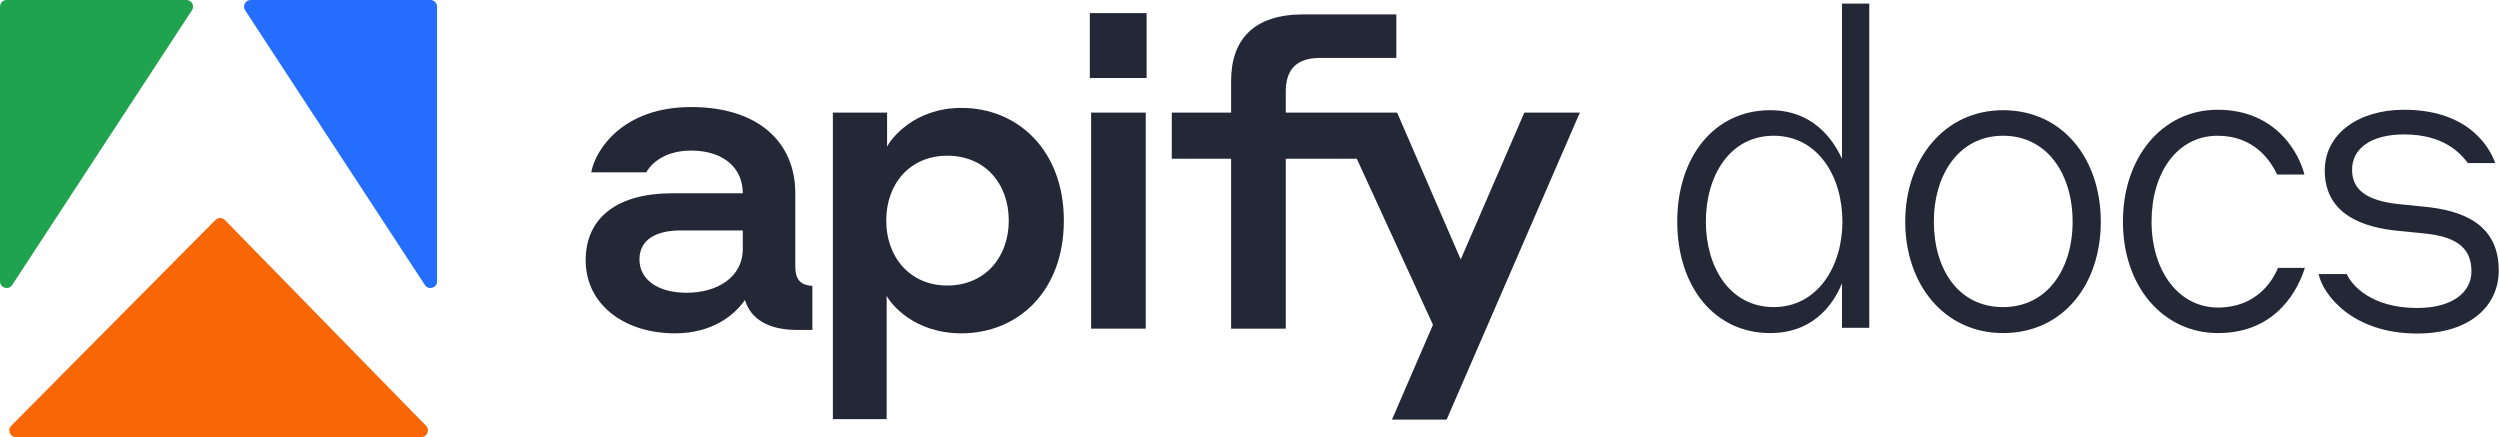
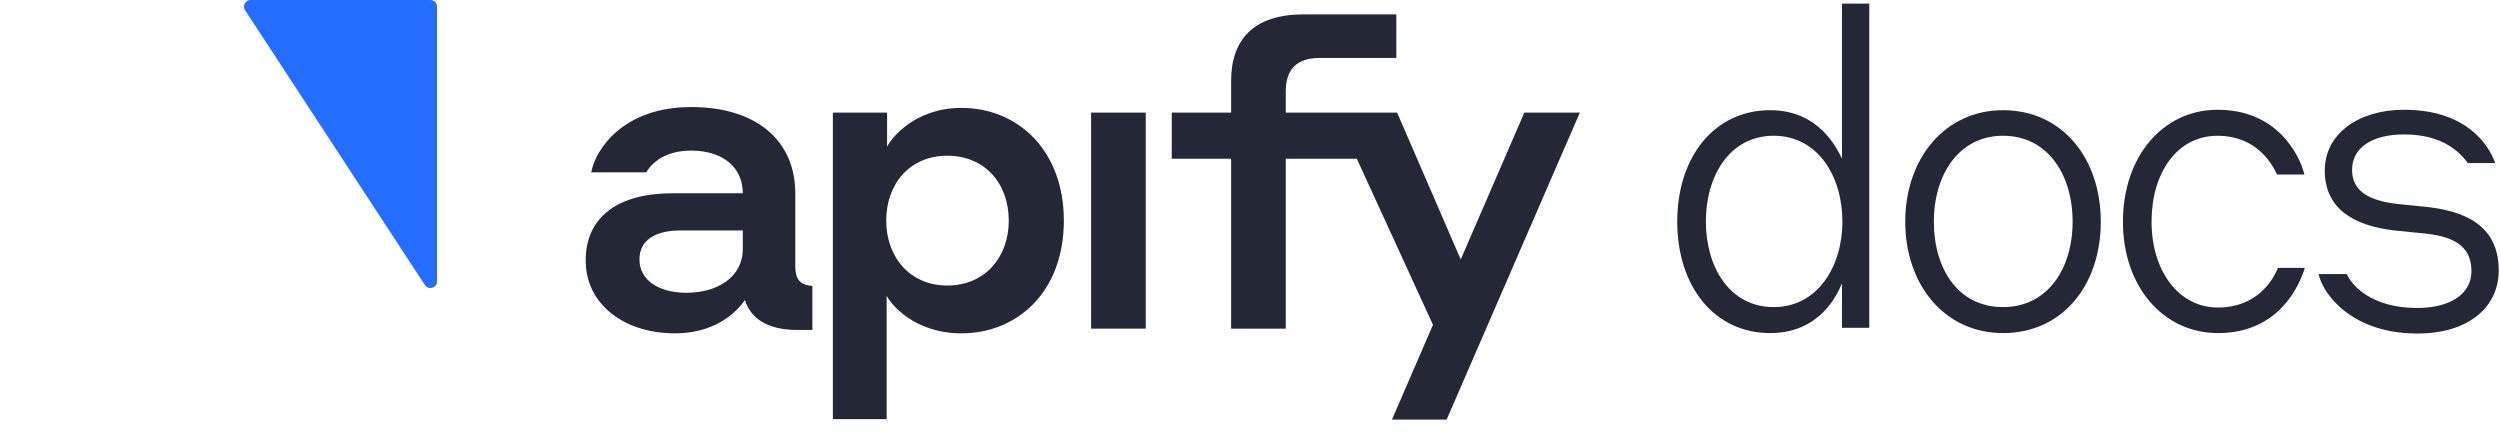
<svg xmlns="http://www.w3.org/2000/svg" width="572" height="100" viewBox="0 0 572 100" fill="none">
  <path d="M57.348 0H98.485C99.322 0 100 0.678 100 1.515V64.383C100 65.889 98.041 66.473 97.217 65.213L56.08 2.345C55.42 1.337 56.143 0 57.348 0Z" fill="#246DFF" />
-   <path d="M42.652 0H1.515C0.678 0 0 0.678 0 1.515V64.383C0 65.889 1.958 66.473 2.783 65.213L43.92 2.345C44.58 1.337 43.857 0 42.652 0Z" fill="#20A34E" />
-   <path d="M49.295 50.334L2.563 97.418C1.614 98.374 2.291 100 3.639 100H96.4C97.742 100 98.421 98.385 97.483 97.426L51.454 50.342C50.863 49.738 49.891 49.734 49.295 50.334Z" fill="#F86606" />
  <path d="M319.483 13.257H301.997C296.527 13.257 294.182 15.992 294.182 20.974V25.761L319.659 25.762L334.214 59.366L348.77 25.762H361.47L330.991 96H318.486L327.865 74.313L310.432 36.311H294.182V75.192H281.678V36.311H268.099V25.761H281.678V18.532C281.678 8.959 286.953 3.293 298.187 3.293H319.483V13.257Z" fill="#242836" />
  <path fill-rule="evenodd" clip-rule="evenodd" d="M219.964 24.687C232.859 24.687 243.409 34.358 243.409 50.477C243.409 66.693 232.859 76.266 219.964 76.266C209.219 76.266 203.845 69.624 202.868 67.67V95.902H190.56V25.762H202.966V33.577C203.845 31.721 209.219 24.687 219.964 24.687ZM216.74 35.628C208.241 35.629 202.771 41.978 202.771 50.477C202.771 58.878 208.241 65.326 216.74 65.326C225.336 65.326 230.807 58.878 230.807 50.477C230.807 41.978 225.337 35.628 216.74 35.628Z" fill="#242836" />
  <path fill-rule="evenodd" clip-rule="evenodd" d="M158.129 24.491C173.466 24.491 181.965 32.502 181.965 44.224V60.929C181.966 63.86 183.04 65.227 185.873 65.422V75.484H181.965C175.811 75.387 171.806 73.042 170.438 68.646C167.996 72.163 162.916 76.266 154.417 76.266C142.792 76.266 134 69.623 134 59.561C134 49.597 141.522 44.224 153.733 44.224H169.95C169.949 38.265 165.358 34.456 158.129 34.456C151.291 34.456 148.556 38.167 147.872 39.437H135.27C136.247 34.162 142.597 24.491 158.129 24.491ZM155.784 52.723C150.021 52.723 146.309 54.872 146.309 59.366C146.309 64.153 150.803 66.986 157.055 66.986C164.088 66.985 169.95 63.469 169.95 56.924V52.723H155.784Z" fill="#242836" />
  <path d="M262.148 75.192H249.645V25.762H262.148V75.192Z" fill="#242836" />
-   <path d="M262.344 17.849H249.351V3H262.344V17.849Z" fill="#242836" />
  <path d="M554.883 53.433L547.829 52.727C538.154 51.619 531.905 47.487 531.905 39.021C531.905 30.657 539.565 25.113 550.046 25.113C563.954 25.113 569.295 32.773 570.907 37.308H564.659C562.946 35.091 559.217 30.757 550.046 30.757C542.487 30.757 538.154 33.982 538.154 38.82C538.154 43.355 541.379 45.874 548.635 46.681L555.589 47.386C566.171 48.595 571.714 53.13 571.714 61.898C571.714 69.961 565.163 76.31 553.069 76.31C538.254 76.31 531.502 67.441 530.494 62.705H536.944C538.053 65.224 542.487 70.465 553.069 70.465C561.031 70.465 565.465 66.938 565.465 62.1C565.465 57.162 562.643 54.239 554.883 53.433Z" fill="#242836" />
  <path d="M527.247 39.928H520.998C519.587 36.905 515.858 31.06 507.393 31.06C498.121 31.06 492.276 39.525 492.276 50.712C492.276 61.798 498.323 70.364 507.494 70.364C516.06 70.364 519.89 64.519 521.2 61.294H527.347C526.037 65.527 521.301 76.209 507.494 76.209C494.896 76.209 485.725 65.527 485.725 50.712C485.725 35.897 494.795 25.113 507.393 25.113C520.998 25.113 526.138 35.393 527.247 39.928Z" fill="#242836" />
  <path d="M458.291 25.214C471.997 25.214 480.664 36.401 480.664 50.712C480.664 65.124 471.997 76.209 458.291 76.209C444.887 76.209 435.917 65.124 435.917 50.712C435.917 36.401 444.887 25.214 458.291 25.214ZM458.291 70.263C468.469 70.263 474.214 61.495 474.214 50.712C474.214 39.928 468.469 31.06 458.291 31.06C448.213 31.06 442.468 39.928 442.468 50.712C442.468 61.495 448.011 70.263 458.291 70.263Z" fill="#242836" />
  <path d="M421.444 75V64.821C420.336 67.542 416.304 76.209 405.017 76.209C392.218 76.209 383.752 65.527 383.752 50.712C383.752 35.897 392.218 25.214 405.017 25.214C416.304 25.214 420.336 34.083 421.444 36.3V0.825H427.693V75H421.444ZM421.545 50.712C421.545 40.331 415.901 31.06 405.823 31.06C395.745 31.06 390.303 40.231 390.303 50.712C390.303 61.092 395.745 70.263 405.823 70.263C415.901 70.263 421.545 60.891 421.545 50.712Z" fill="#242836" />
</svg>